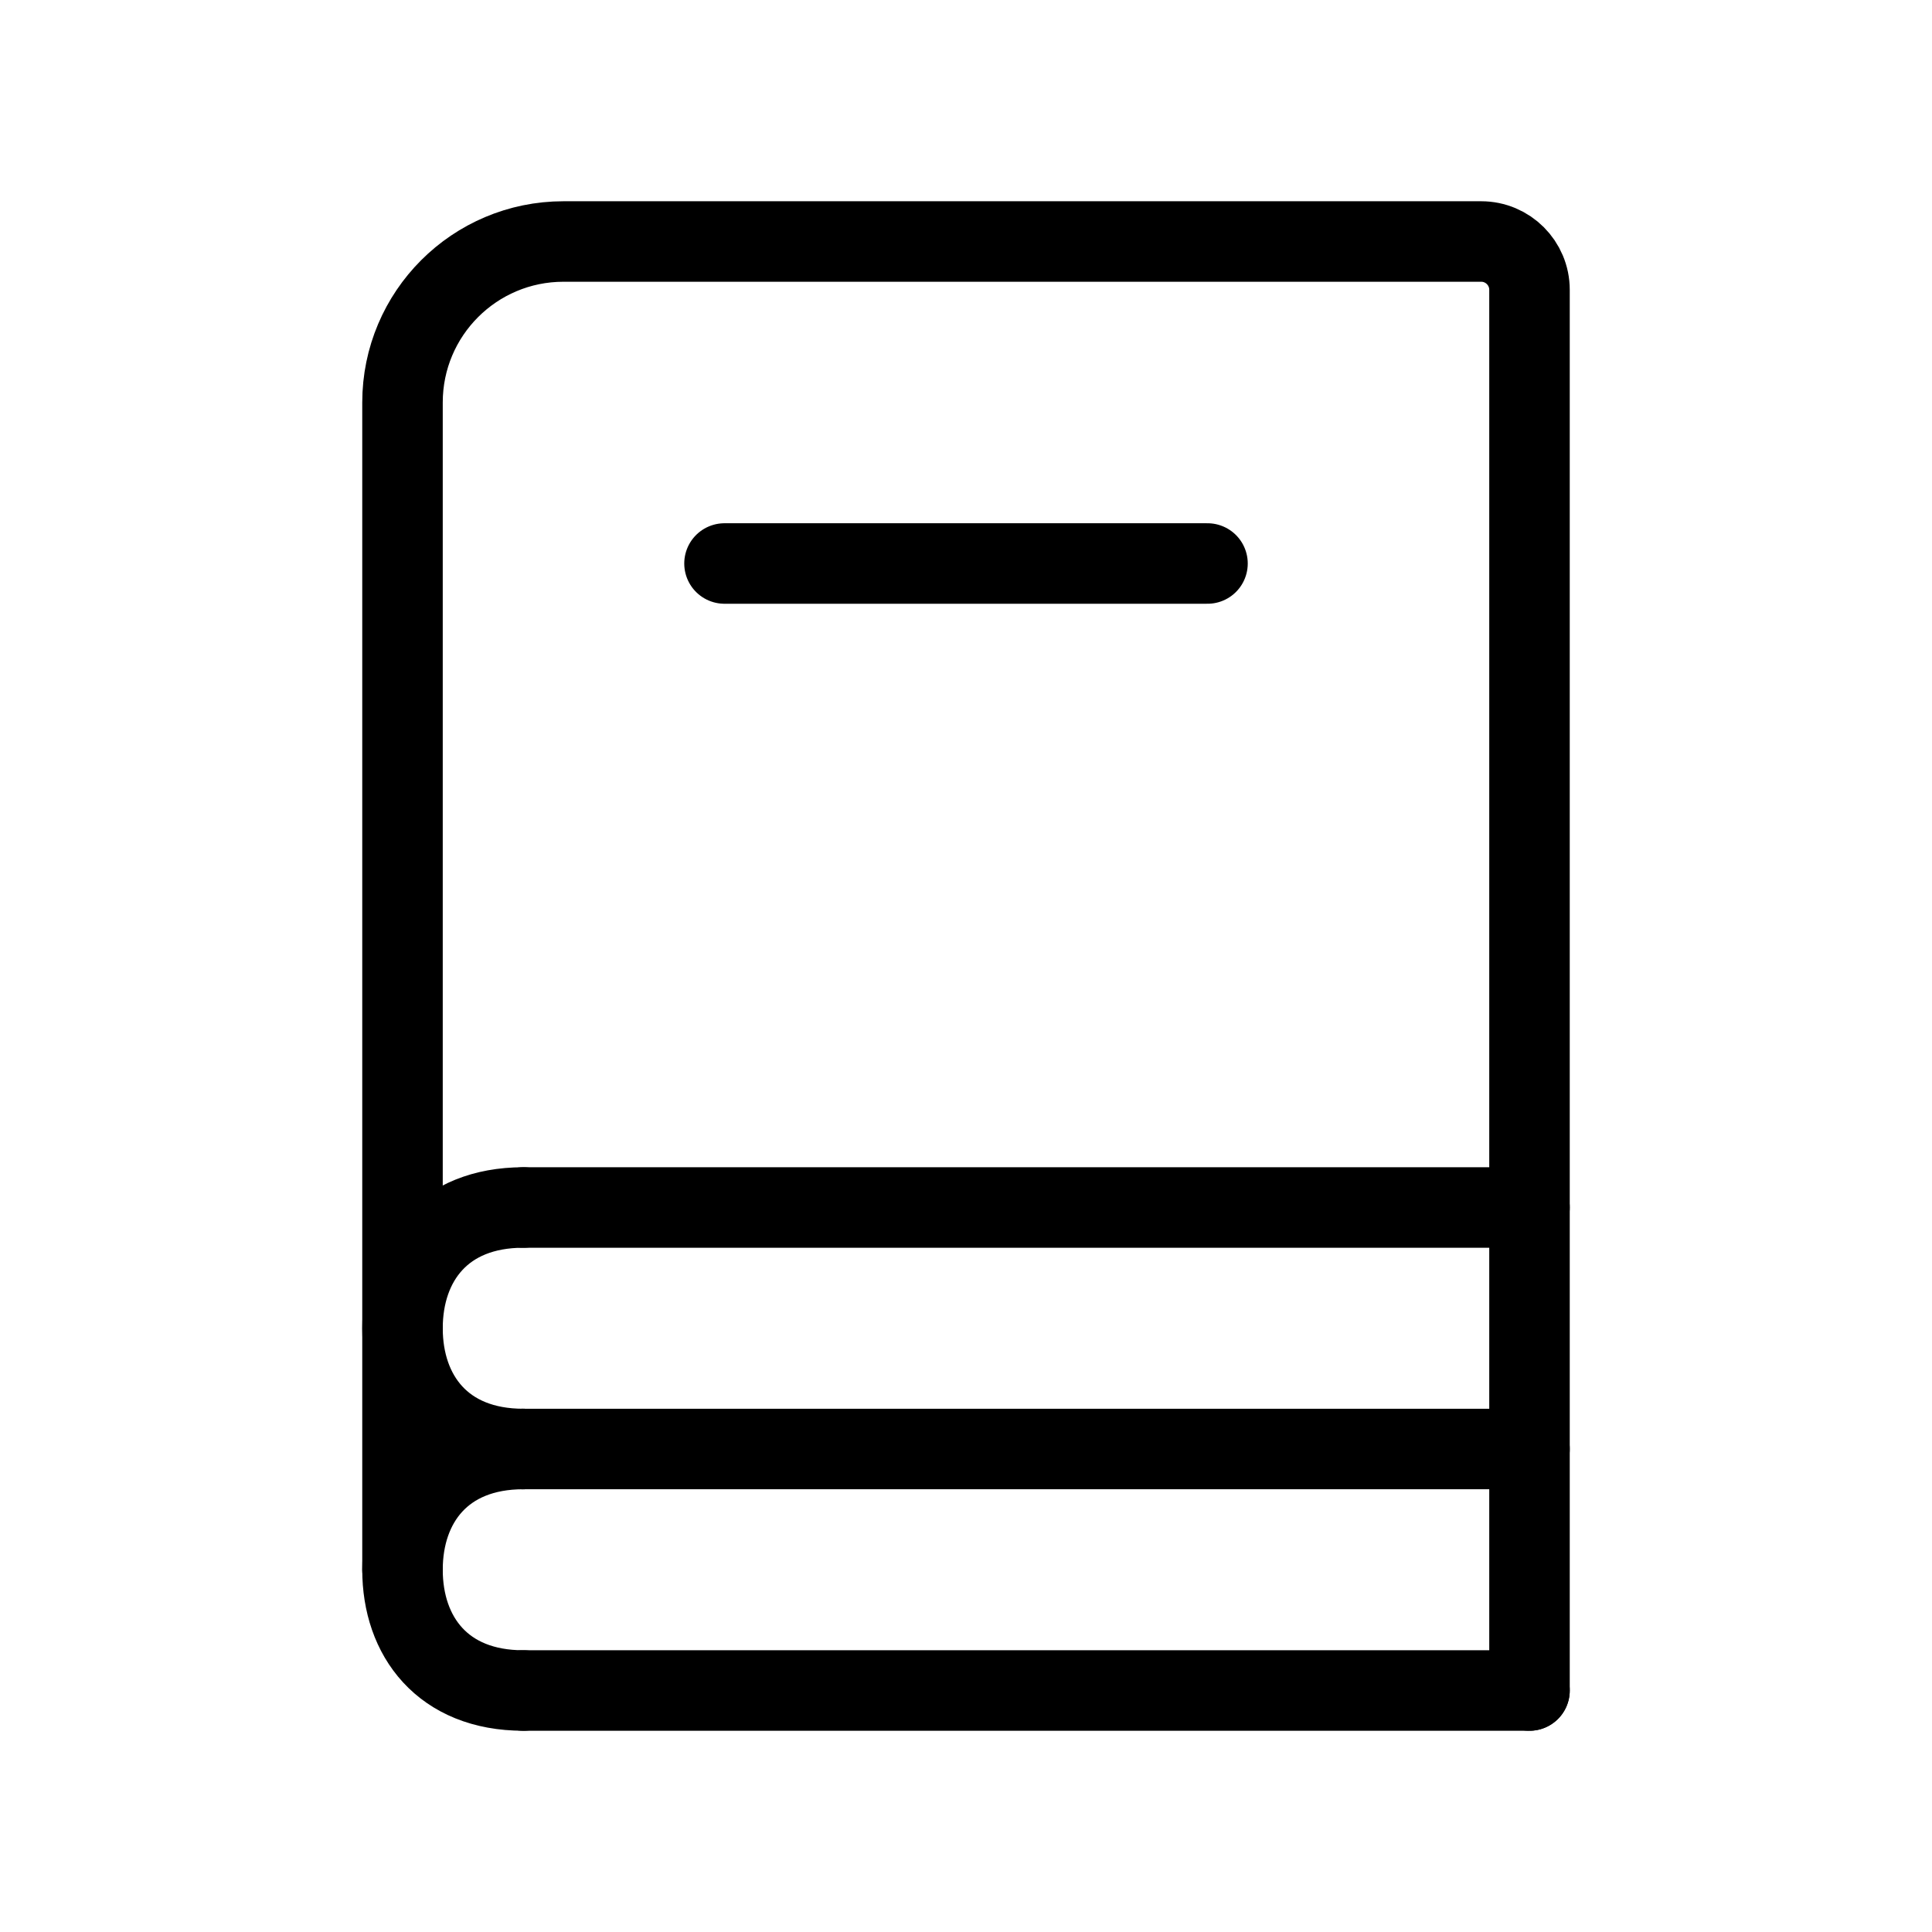
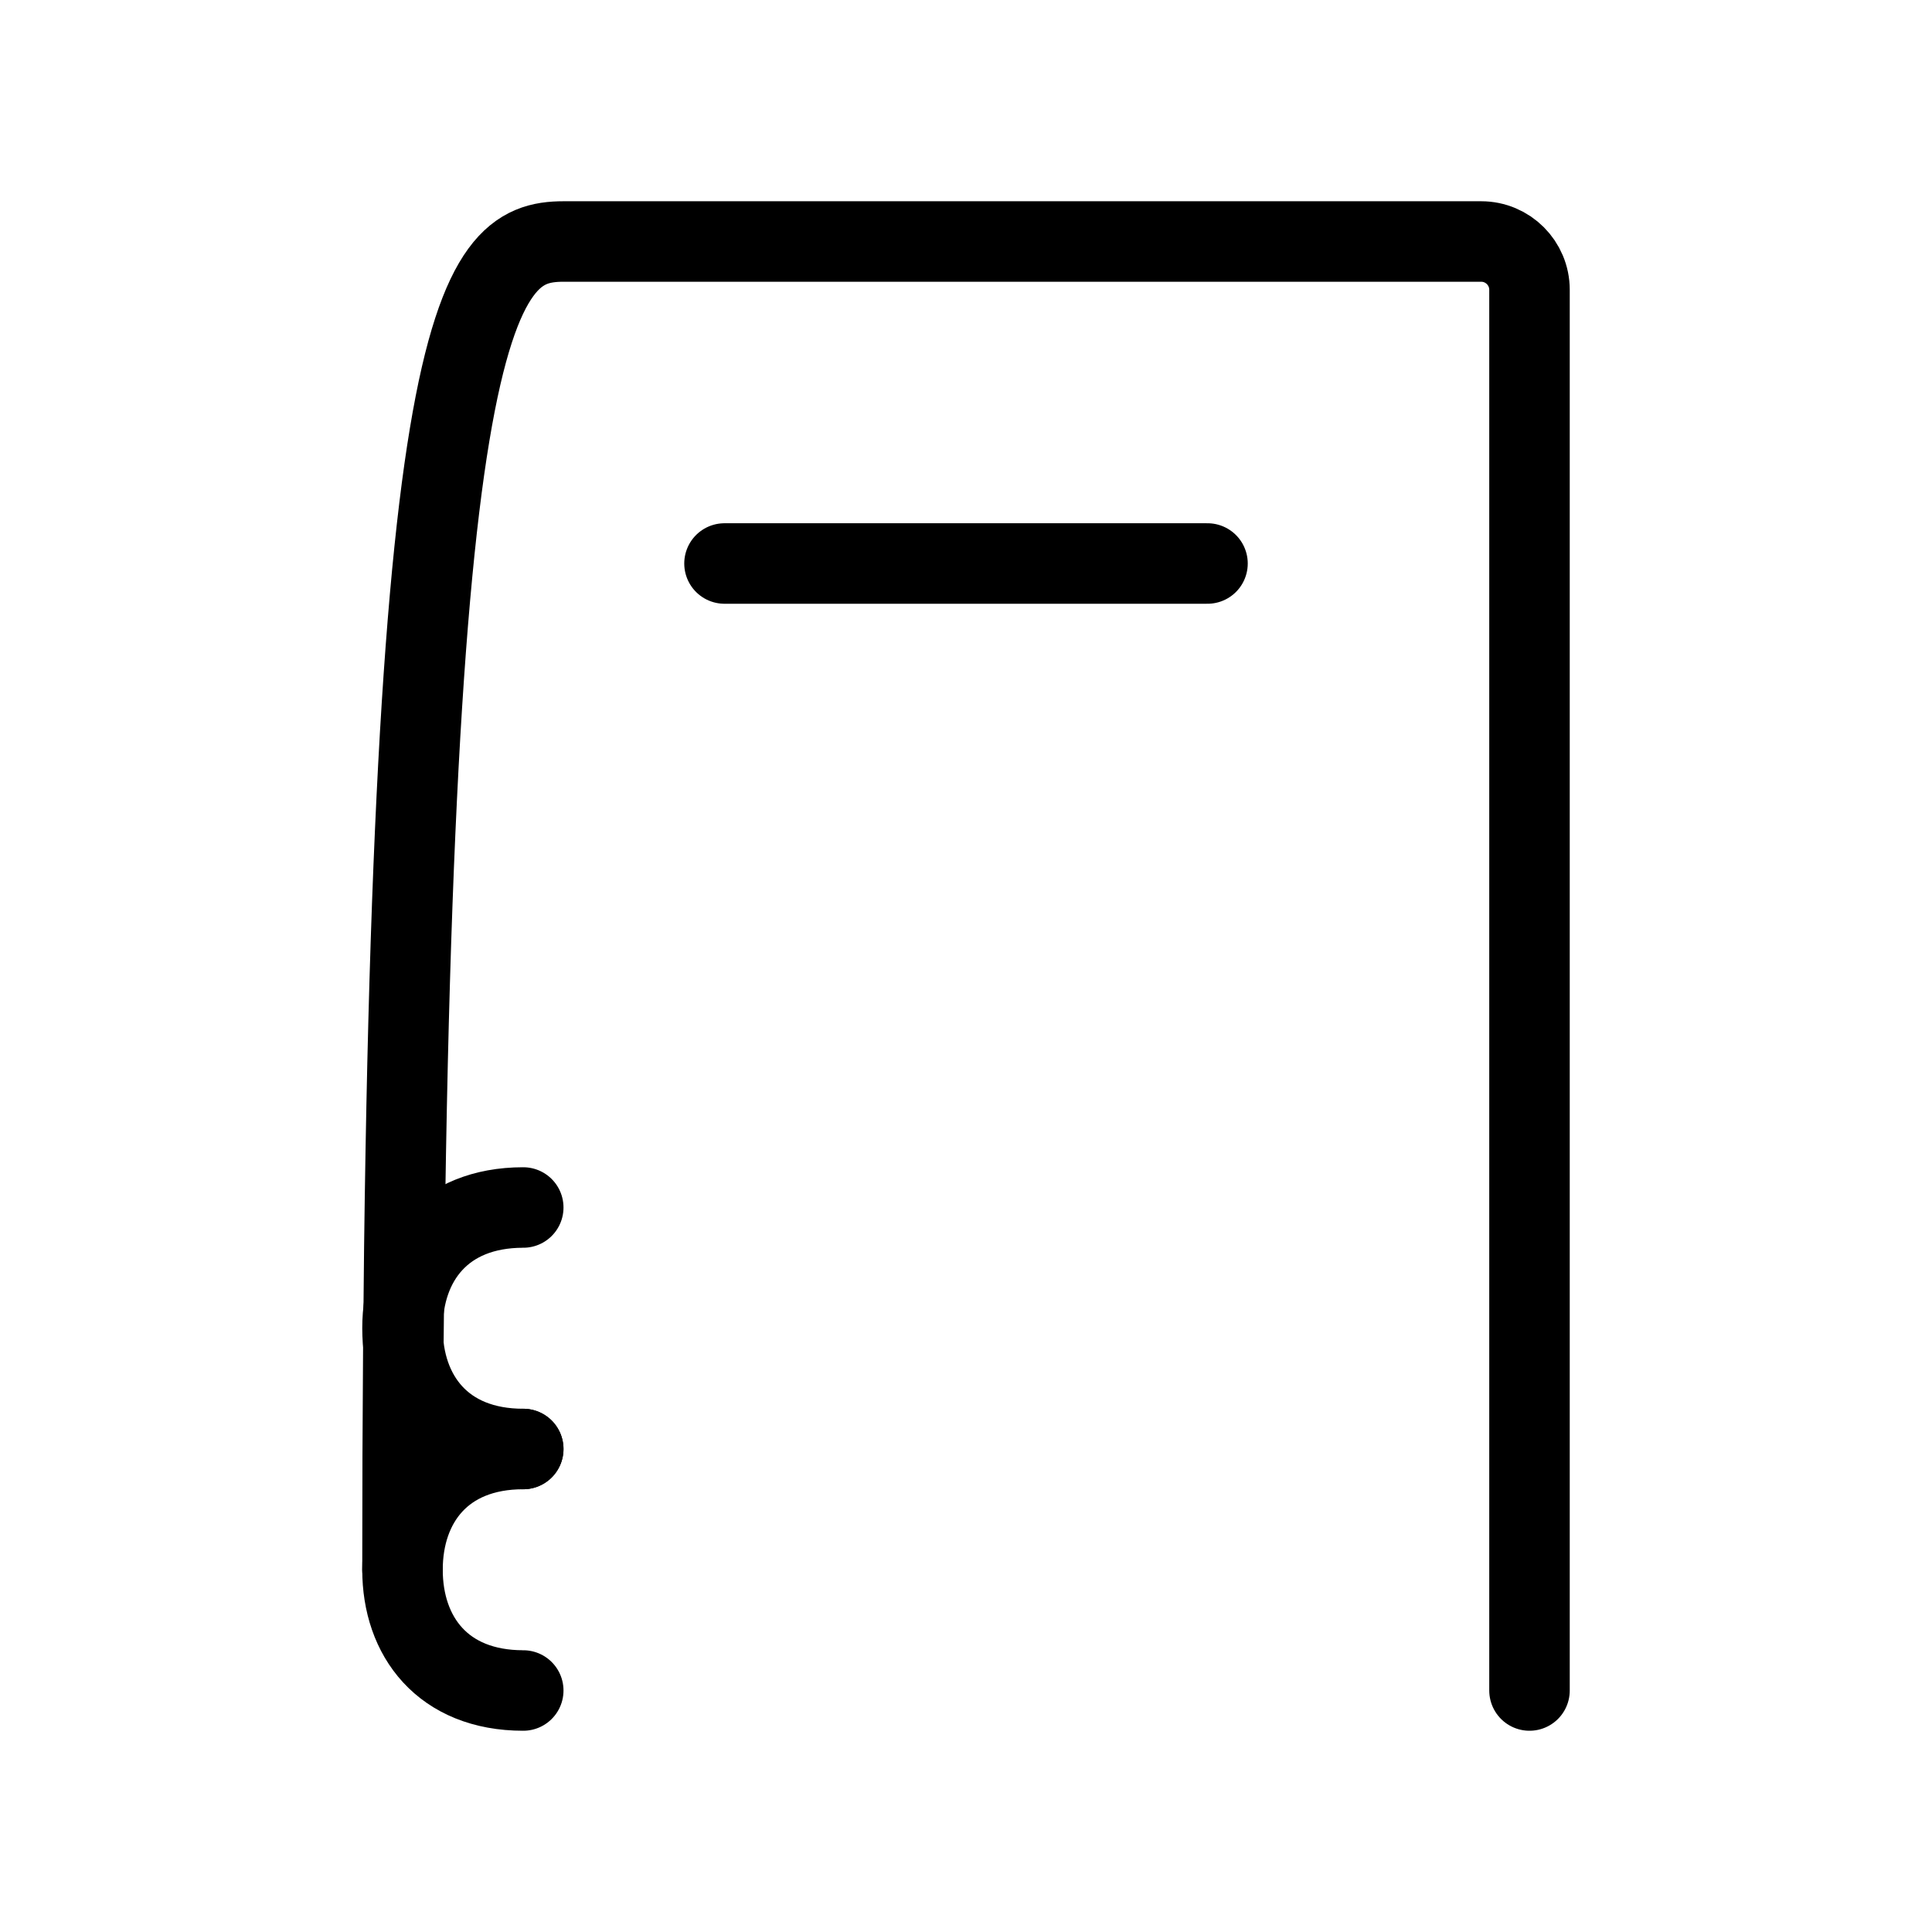
<svg xmlns="http://www.w3.org/2000/svg" width="24" height="24" viewBox="0 0 24 24" fill="none">
-   <path d="M5 19.5V5C5 3.895 5.895 3 7 3H18.4C18.731 3 19 3.269 19 3.6V21" stroke="black" stroke-linecap="round" />
+   <path d="M5 19.5C5 3.895 5.895 3 7 3H18.4C18.731 3 19 3.269 19 3.6V21" stroke="black" stroke-linecap="round" />
  <path d="M9 7H15" stroke="black" stroke-linecap="round" />
-   <path d="M6.5 15H19" stroke="black" stroke-linecap="round" />
-   <path d="M6.5 18H19" stroke="black" stroke-linecap="round" />
-   <path d="M6.5 21H19" stroke="black" stroke-linecap="round" />
  <path d="M6.5 18C5.5 18 5 17.328 5 16.5C5 15.672 5.5 15 6.5 15" stroke="black" stroke-linecap="round" stroke-linejoin="round" />
  <path d="M6.5 21C5.5 21 5 20.328 5 19.5C5 18.672 5.5 18 6.5 18" stroke="black" stroke-linecap="round" stroke-linejoin="round" />
</svg>